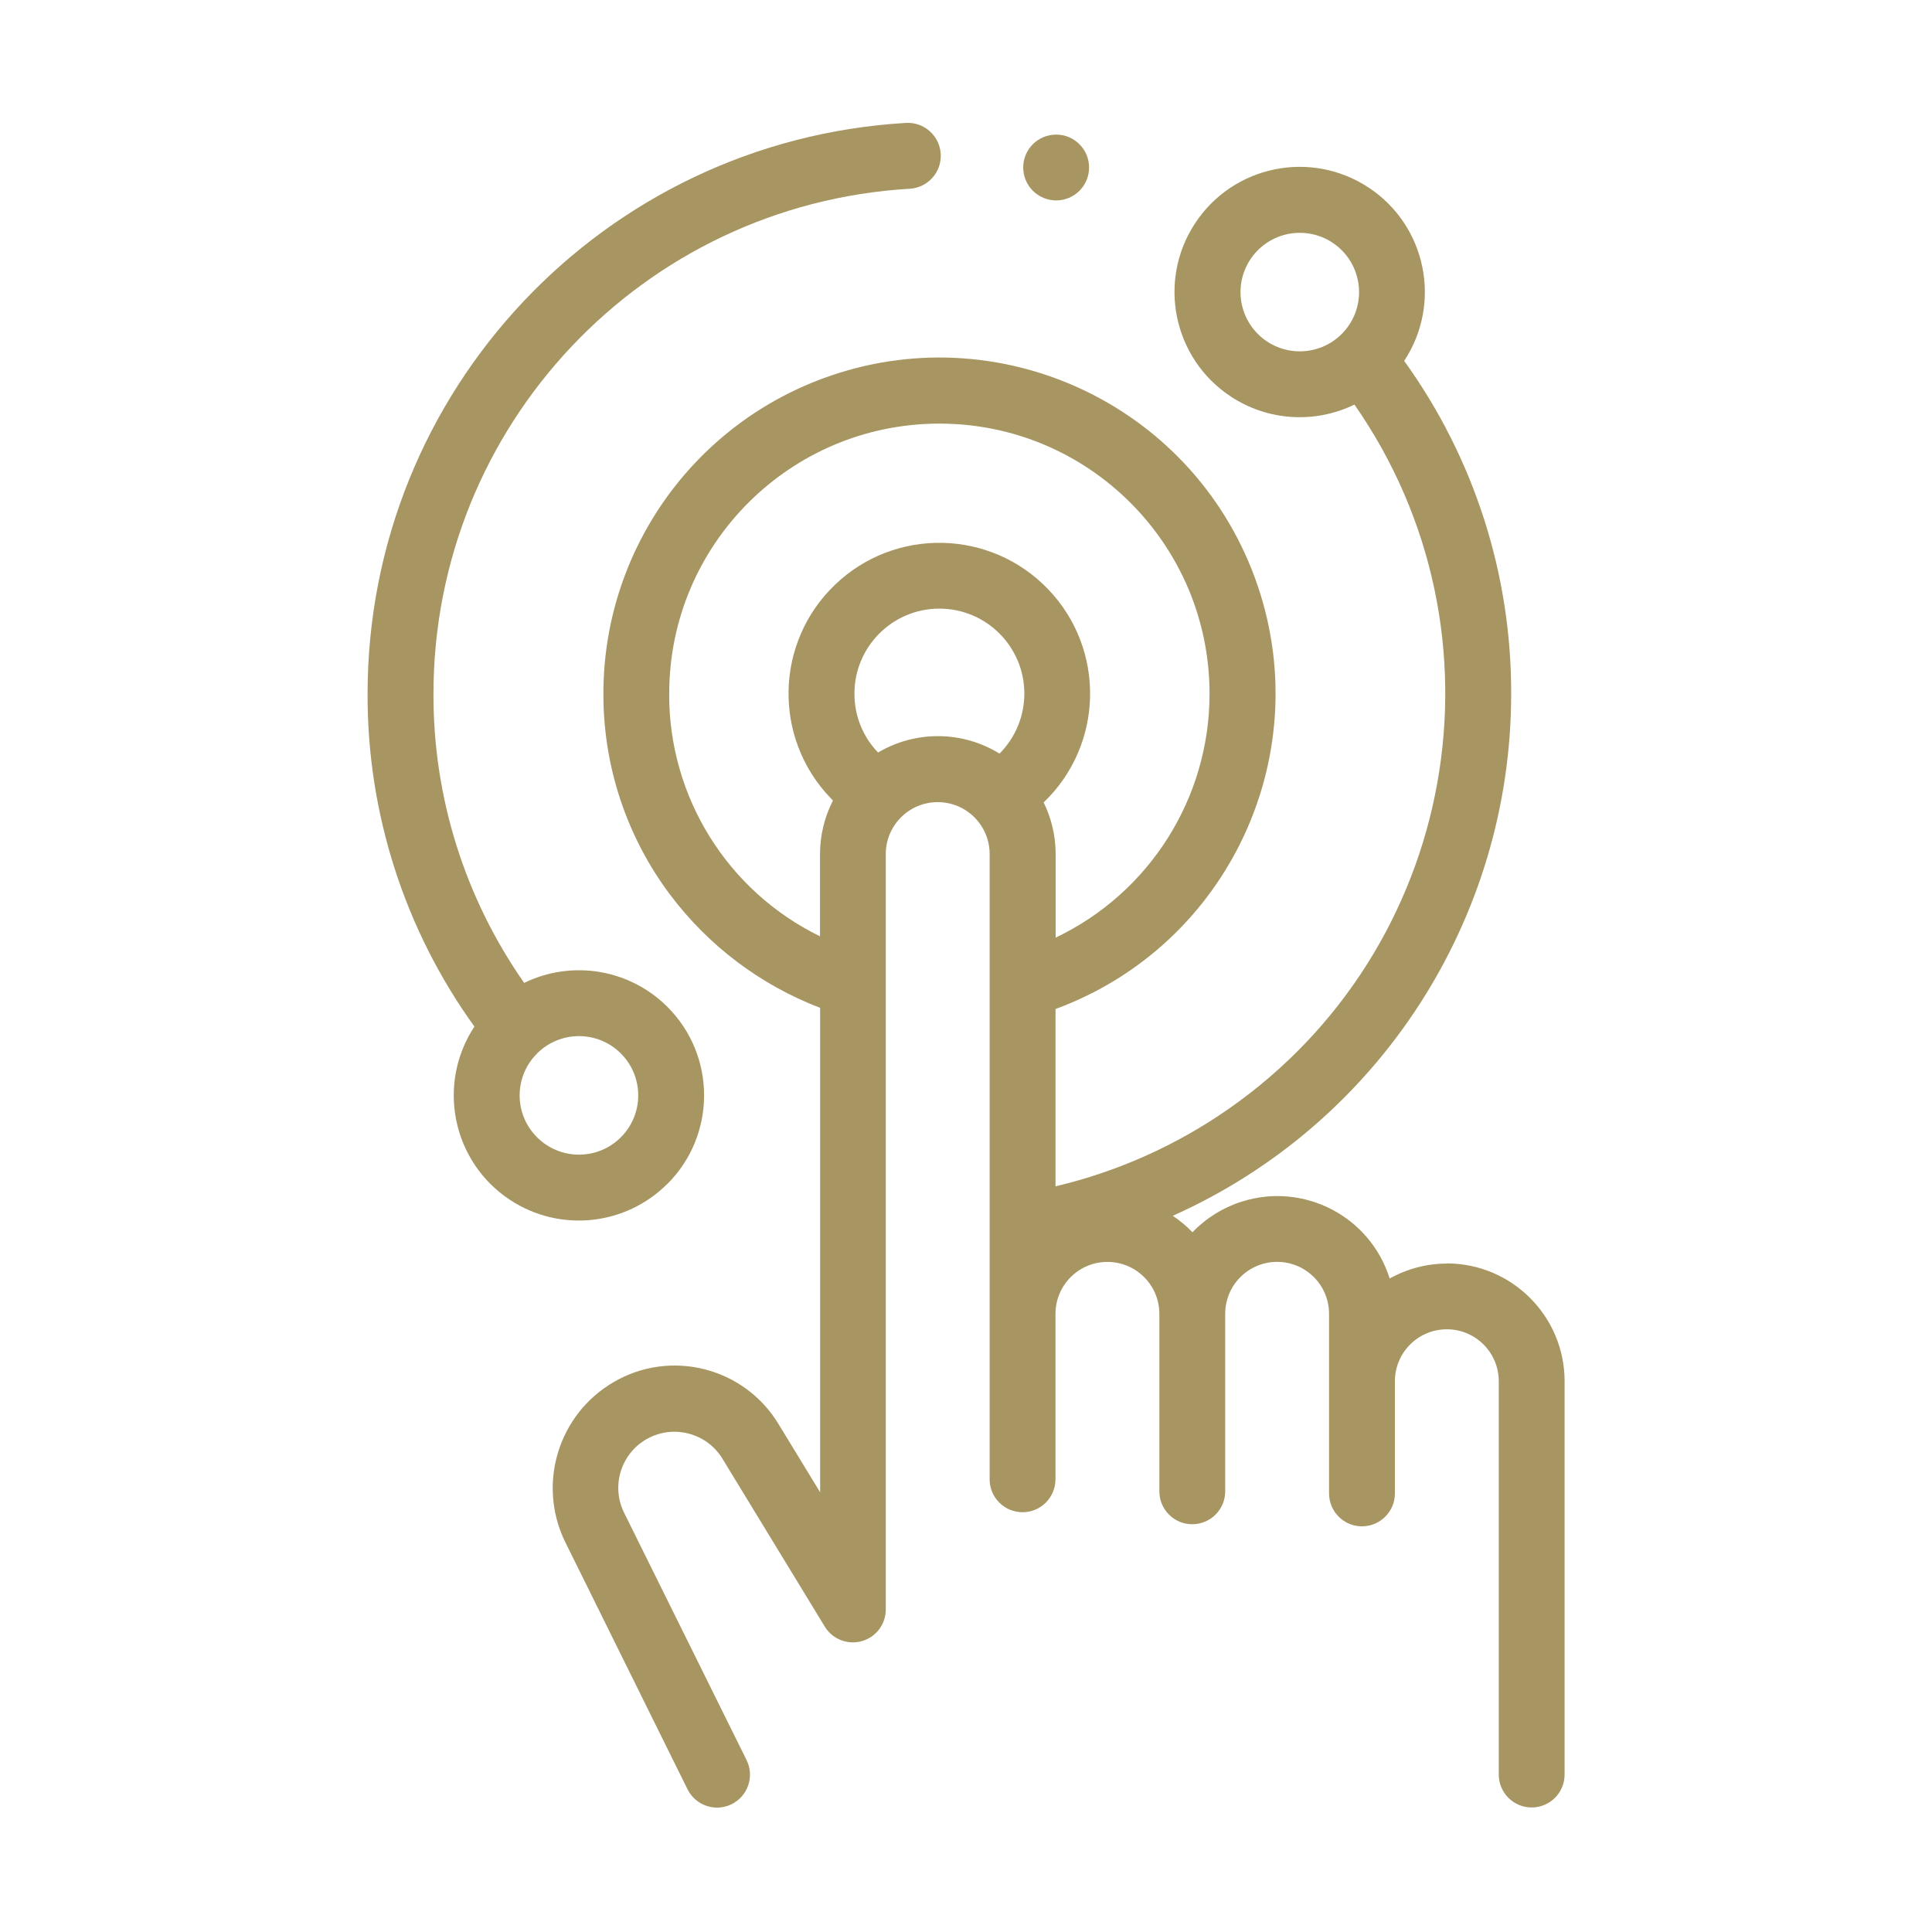
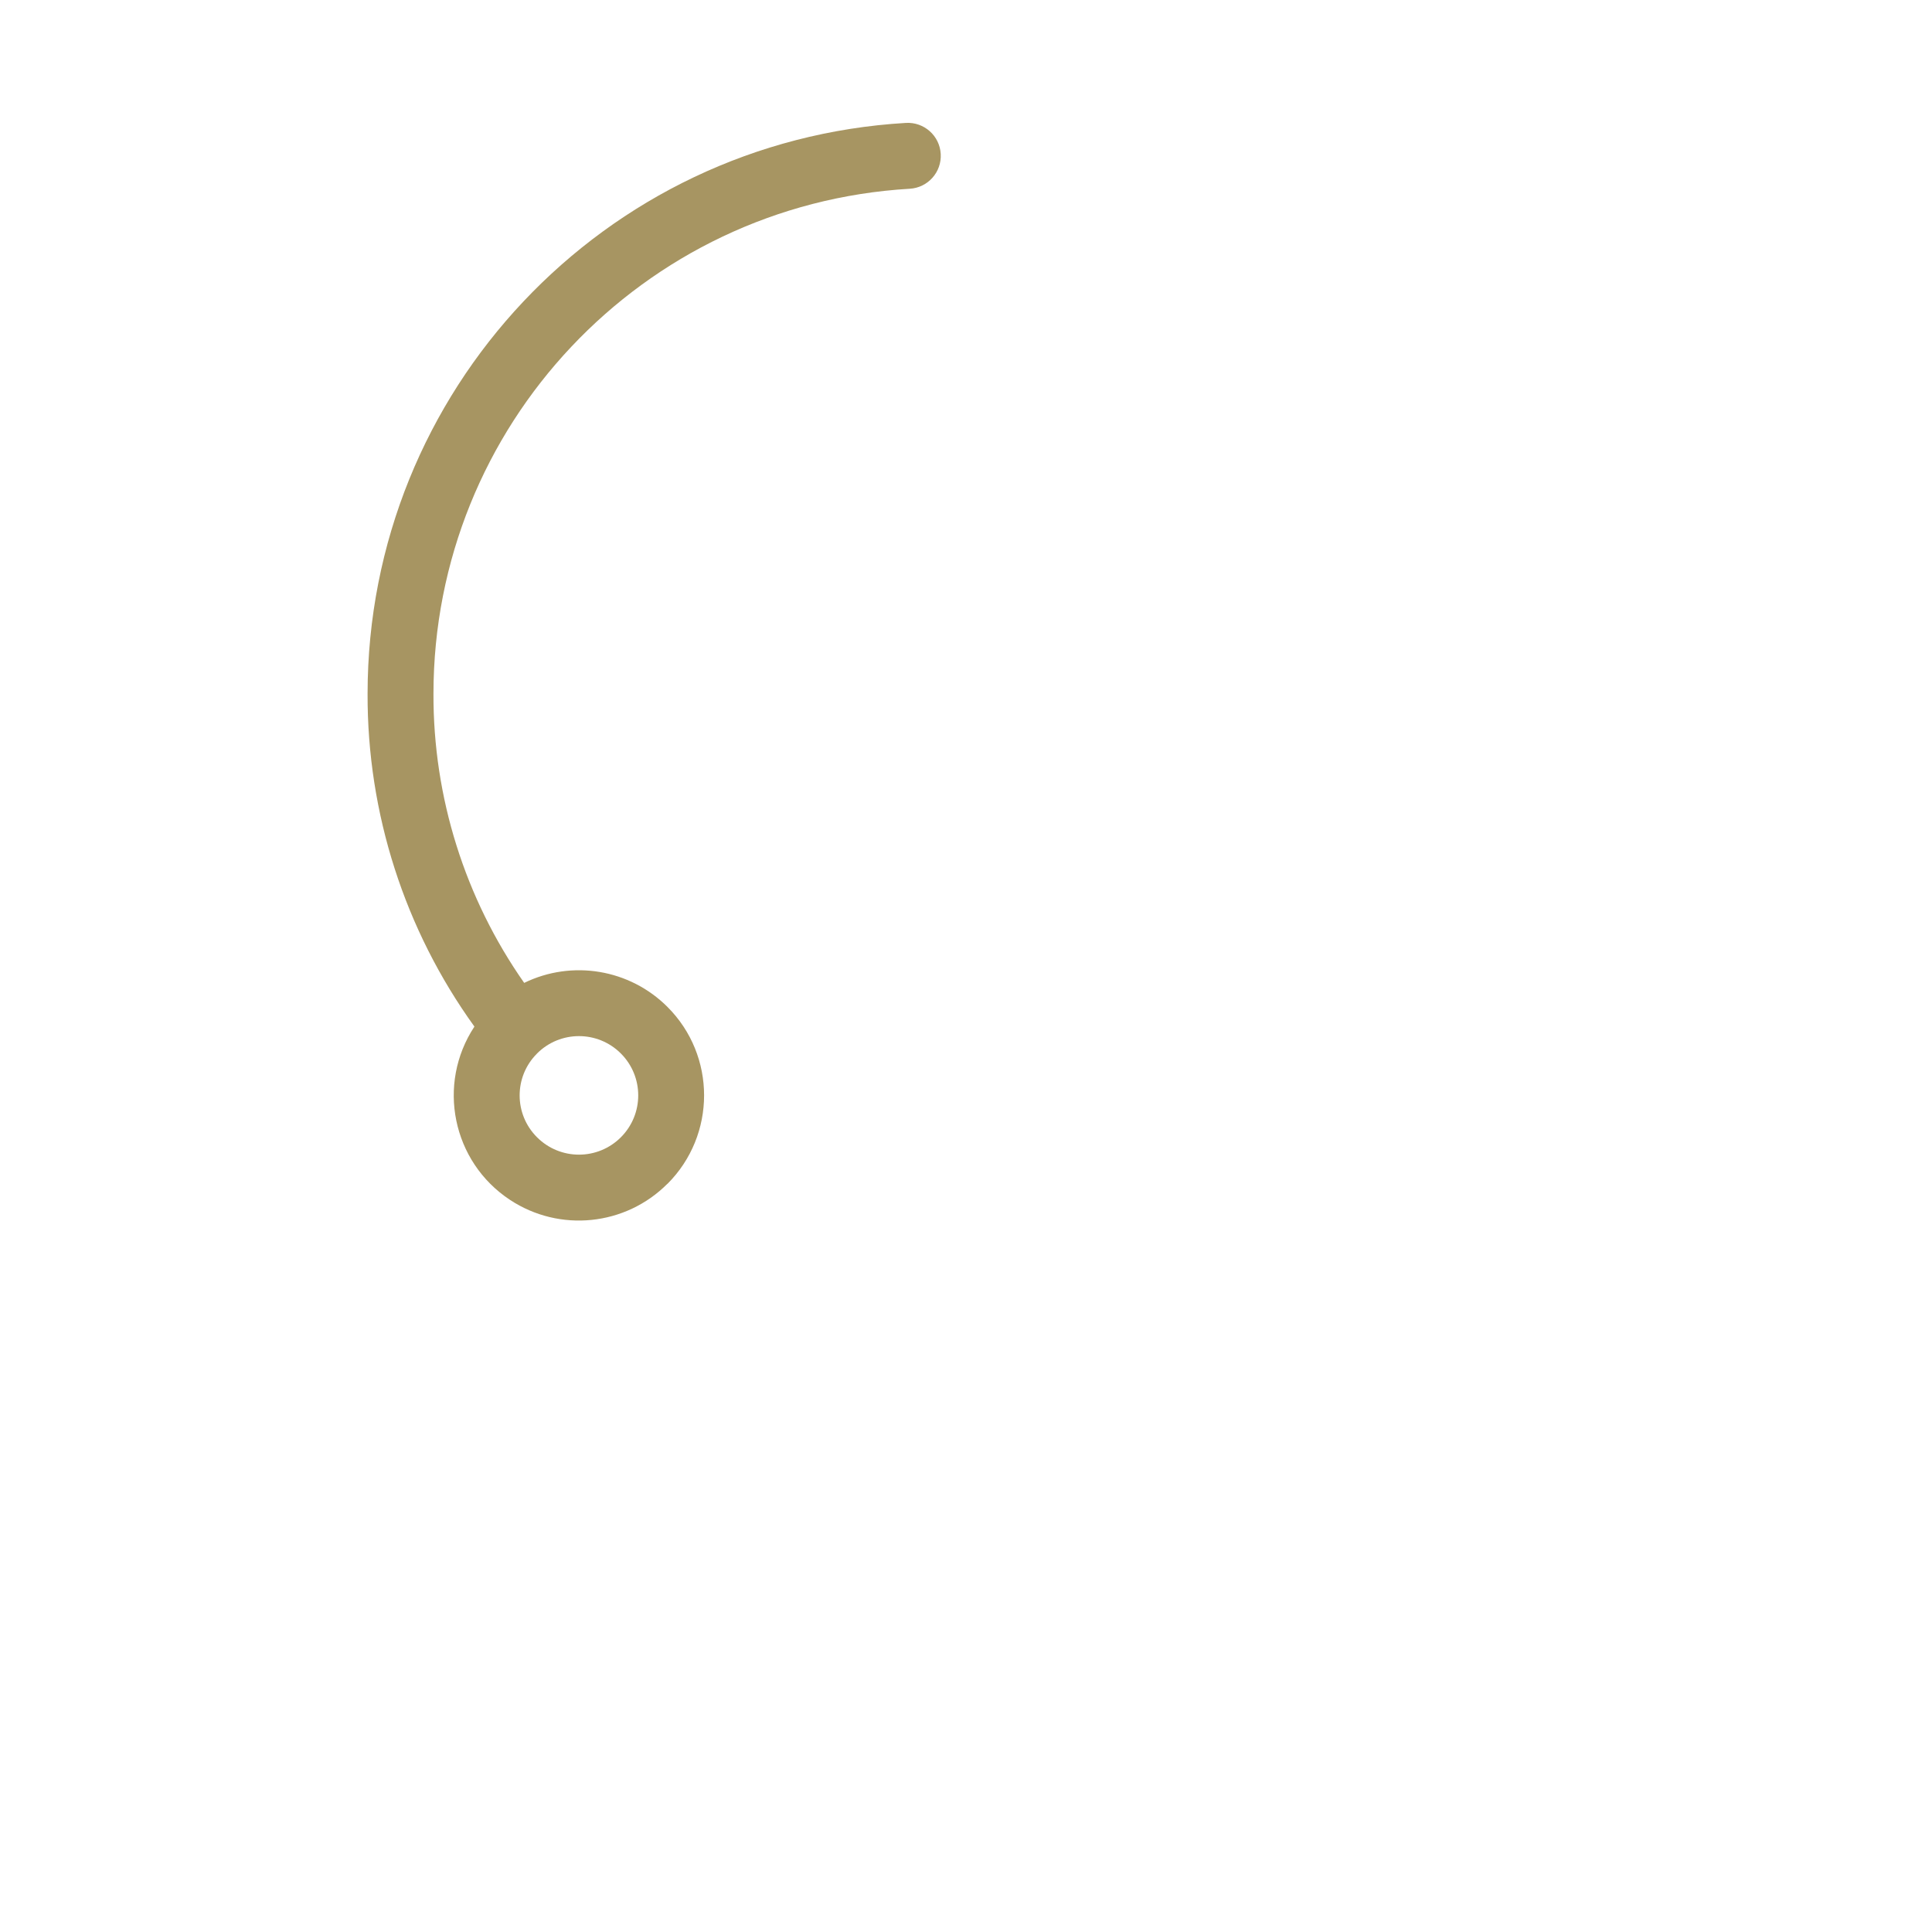
<svg xmlns="http://www.w3.org/2000/svg" id="Calque_1" viewBox="0 0 500 500">
  <path id="Tracé_113785" d="M172.74,306.38c12.64-12.65,12.64-33.16-.01-45.8-9.77-9.76-24.65-12.26-37.07-6.21-15.36-21.92-23.56-48.06-23.48-74.82.02-69.32,54.05-126.62,123.25-130.7,4.71-.27,8.3-4.3,8.03-9.01-.27-4.71-4.3-8.3-9.01-8.03-78.22,4.61-139.3,69.38-139.32,147.74-.1,30.91,9.58,61.06,27.65,86.13-9.84,14.93-5.72,35.01,9.21,44.85,12.84,8.47,29.87,6.73,40.73-4.16h0ZM138.99,272.64c5.99-5.99,15.7-5.99,21.69,0,5.99,5.99,5.99,15.7,0,21.69s-15.7,5.99-21.69,0c0,0,0,0,0,0-5.99-5.96-6.01-15.65-.05-21.63.02-.02.04-.04.05-.05Z" style="fill:#a79562; stroke-width:0px;" />
-   <path id="Tracé_113786" d="M374.49,327.01c-5.2,0-10.31,1.33-14.84,3.87-5.04-16.05-22.14-24.97-38.2-19.93-4.88,1.53-9.3,4.27-12.84,7.96-1.54-1.6-3.25-3.03-5.1-4.26,53.28-23.83,87.58-76.75,87.58-135.12.08-30.91-9.61-61.05-27.69-86.13,9.85-14.94,5.72-35.03-9.22-44.87-14.94-9.85-35.03-5.72-44.87,9.22-9.85,14.94-5.72,35.03,9.22,44.87,9.55,6.3,21.71,7.09,32,2.08,41.34,59.37,26.72,141-32.65,182.34-13.52,9.41-28.68,16.19-44.71,19.98v-45.89c45.07-16.59,68.16-66.59,51.57-111.66-16.59-45.07-66.59-68.16-111.66-51.57-34.21,12.59-56.93,45.18-56.92,81.63-.05,18.76,6.01,37.03,17.28,52.04,9.93,13.21,23.38,23.35,38.81,29.26v125.37l-10.73-17.59c-8.86-14.72-27.91-19.59-42.74-10.91-14.27,8.34-19.76,26.24-12.61,41.15l31.76,64.21c2.09,4.22,7.2,5.95,11.42,3.86s5.95-7.2,3.86-11.42h0l-31.76-64.14c-3.48-7.23-.44-15.92,6.8-19.39,6.72-3.23,14.8-.85,18.7,5.51l26.5,43.48c2.45,4.02,7.69,5.29,11.71,2.84,2.54-1.55,4.08-4.3,4.08-7.27v-195.5c0-7.42,6.02-13.44,13.44-13.44s13.44,6.02,13.44,13.44v161.82c0,4.71,3.83,8.51,8.53,8.51,4.69,0,8.5-3.81,8.51-8.51v-42.83c0-7.42,6.02-13.44,13.44-13.44s13.44,6.02,13.44,13.44v45.92c0,4.71,3.8,8.53,8.51,8.53,4.71,0,8.53-3.8,8.53-8.51v-45.95c0-7.42,6.02-13.44,13.44-13.44s13.44,6.02,13.44,13.44v46.47c0,4.71,3.8,8.53,8.51,8.53,4.71,0,8.53-3.8,8.53-8.51v-29.04c0-7.42,6.02-13.44,13.44-13.44s13.44,6.02,13.44,13.44h0v101.78c0,4.71,3.8,8.53,8.51,8.53,4.71,0,8.53-3.8,8.53-8.51v-101.81c-.02-16.8-13.62-30.42-30.42-30.48ZM325.54,86.44c-5.99-5.99-5.99-15.7,0-21.69,5.99-5.99,15.7-5.99,21.69,0,5.99,5.99,5.99,15.7,0,21.69,0,0,0,0,0,0-5.99,5.98-15.7,5.98-21.69,0ZM173.19,179.54c0-38.62,31.32-69.91,69.93-69.91,38.62,0,69.92,31.32,69.91,69.93,0,26.95-15.5,51.5-39.83,63.1v-21.64c0-4.63-1.06-9.19-3.1-13.35,15.56-14.92,16.08-39.62,1.16-55.17-14.92-15.56-39.62-16.08-55.17-1.16-15.56,14.92-16.08,39.62-1.16,55.17.21.22.43.44.64.66-2.2,4.29-3.35,9.04-3.35,13.86v21.29c-23.98-11.71-39.14-36.1-39.04-62.78ZM227.26,194.77c-3.95-4.08-6.15-9.55-6.13-15.23-.02-12.14,9.8-22,21.94-22.03,12.14-.02,22,9.8,22.03,21.94.01,5.84-2.3,11.45-6.43,15.58-9.6-5.92-21.7-6.03-31.41-.29v.03Z" style="fill:#a79562; stroke-width:0px;" />
-   <path id="Tracé_113787" d="M273.32,51.87c4.71,0,8.53-3.8,8.53-8.51,0-4.71-3.8-8.53-8.51-8.53-4.71,0-8.53,3.8-8.53,8.51,0,2.26.89,4.43,2.49,6.03,1.6,1.59,3.76,2.49,6.02,2.5Z" style="fill:#a79562; stroke-width:0px;" />
</svg>